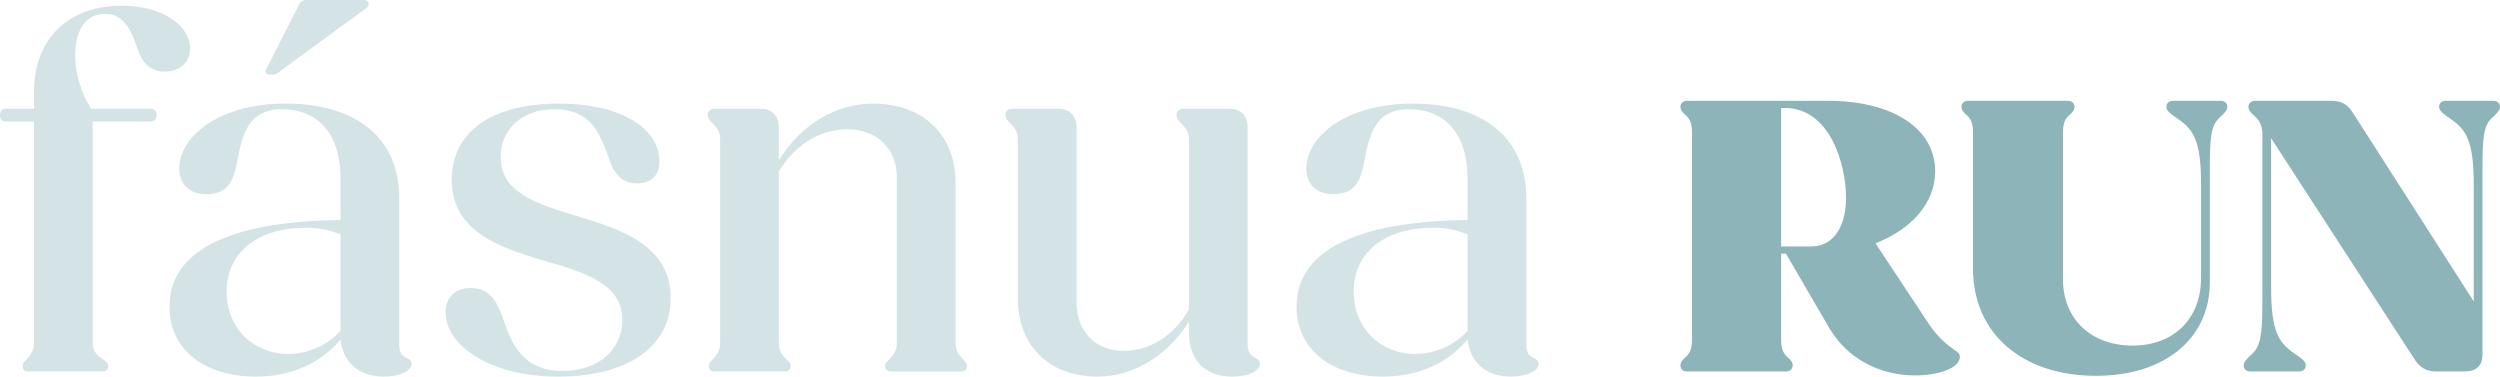
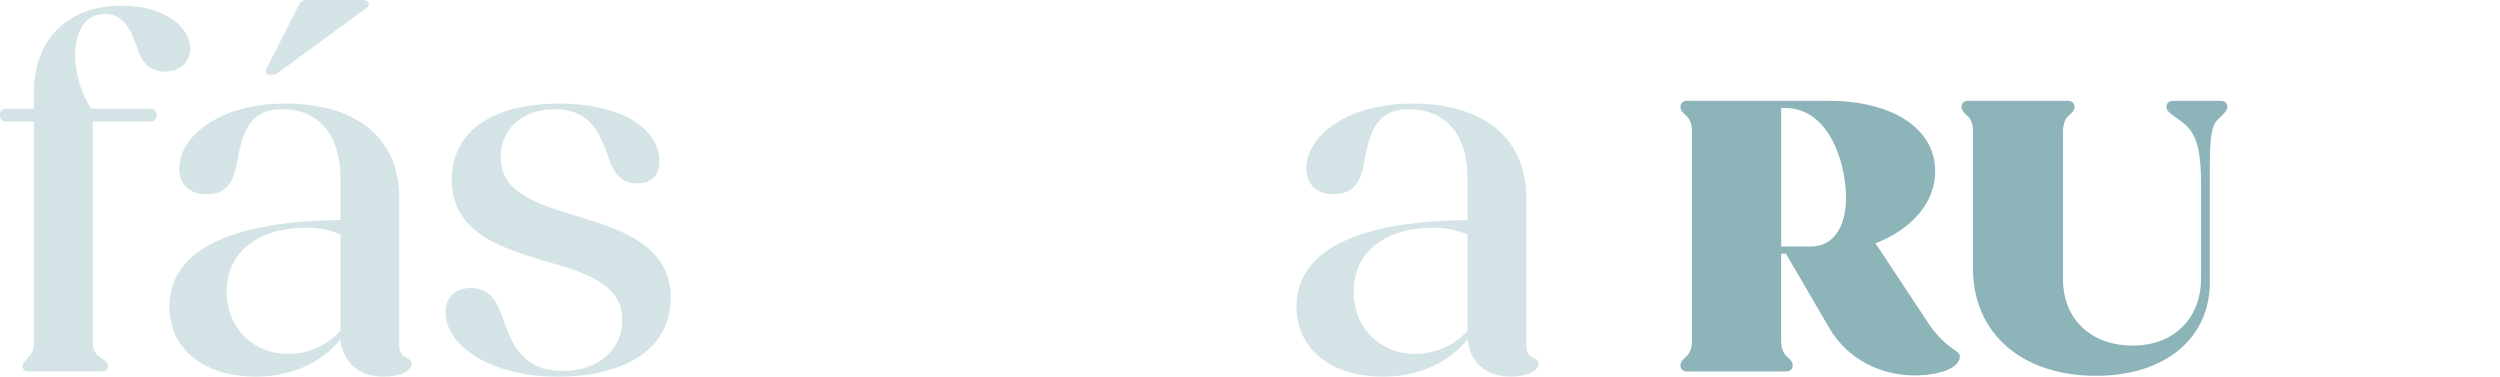
<svg xmlns="http://www.w3.org/2000/svg" id="uuid-0d31639c-6e5e-4183-a0b8-332da4a52375" data-name="Layer 2" viewBox="0 0 213.547 32.169">
  <defs>
    <style>
      .uuid-d1a5012e-4e35-4dec-9e11-e84ee3fe2ead {
        fill: #d4e4e6;
      }

      .uuid-ad6f1f67-e2db-4e93-a3db-5889b9a500cd {
        fill: #8cb4b9;
      }
    </style>
  </defs>
  <g id="uuid-683f7f27-d247-43c6-8717-ccf4c20e3afd" data-name="Layer 9">
    <g id="uuid-ff56b4bd-55f1-4e7b-96ad-70c033a0968e" data-name="BFH Brandmark">
      <g>
        <path class="uuid-d1a5012e-4e35-4dec-9e11-e84ee3fe2ead" d="M1.936,31.244c0-.22.176-.396.354-.572.307-.352.615-.659.615-1.408V10.386H.527c-.352,0-.527-.177-.527-.572,0-.353.176-.528.527-.528h2.377v-1.452C2.904,3.301,5.854.484,10.385.484c3.521,0,5.854,1.716,5.854,3.652,0,1.144-.836,1.98-2.156,1.98s-1.98-.837-2.332-1.937c-.529-1.54-1.145-2.992-2.773-2.992-1.496,0-2.553,1.144-2.553,3.564,0,1.584.529,3.256,1.365,4.532h5.018c.352,0,.57.176.57.528,0,.396-.219.572-.57.572h-4.885v18.878c0,.705.307,1.013.66,1.276.395.265.658.44.658.704,0,.353-.176.484-.527.484H2.42c-.309,0-.484-.132-.484-.484Z" />
        <path class="uuid-d1a5012e-4e35-4dec-9e11-e84ee3fe2ead" d="M14.477,26.184c0-5.324,6.336-7.305,14.609-7.393v-3.521c0-4.005-2.068-5.941-5.018-5.941-2.859,0-3.387,2.156-3.828,4.577-.264,1.408-.703,2.684-2.596,2.684-1.496,0-2.332-.88-2.332-2.2,0-2.64,3.256-5.544,9.109-5.544,5.588,0,9.682,2.596,9.682,8.097v12.41c0,.748.176.968.57,1.188.354.177.484.265.484.528,0,.66-1.1,1.101-2.375,1.101-2.113,0-3.477-1.188-3.697-3.169-1.629,1.98-4.18,3.169-7.217,3.169-4.445,0-7.393-2.333-7.393-5.985ZM24.598,30.232c1.717,0,3.389-.748,4.488-1.98v-8.229c-.881-.352-1.76-.571-2.949-.571-4.004,0-6.775,2.023-6.775,5.456,0,3.169,2.332,5.325,5.236,5.325ZM22.748,5.896L25.521.44c.133-.309.352-.44.66-.44h4.84c.529,0,.617.44.309.66l-7.568,5.545c-.176.132-.309.176-.484.176h-.264c-.266,0-.396-.22-.266-.484Z" />
        <path class="uuid-d1a5012e-4e35-4dec-9e11-e84ee3fe2ead" d="M38.061,26.668c0-1.276.836-2.068,2.156-2.068,1.584,0,2.199,1.1,2.684,2.42.748,2.2,1.629,4.665,5.193,4.665,2.992,0,5.061-1.805,5.061-4.356,0-3.037-3.037-4.005-6.557-5.017-3.828-1.145-8.01-2.465-8.01-6.953,0-4.093,3.389-6.513,9.197-6.513,5.148,0,8.537,2.067,8.537,4.928,0,1.32-.791,1.893-1.893,1.893-1.451,0-2.068-1.012-2.42-2.156-.748-2.024-1.496-4.181-4.621-4.181-2.859,0-4.619,1.761-4.619,4.093,0,3.036,3.08,4.005,6.6,5.061,3.828,1.145,7.922,2.553,7.922,6.953,0,4.312-3.828,6.733-9.637,6.733-5.766,0-9.594-2.641-9.594-5.501Z" />
-         <path class="uuid-d1a5012e-4e35-4dec-9e11-e84ee3fe2ead" d="M60.545,31.244c0-.22.176-.396.352-.572.309-.352.615-.659.615-1.408V11.882c0-.66-.307-.969-.615-1.32-.264-.264-.439-.44-.439-.748,0-.353.264-.528.572-.528h3.959c.926,0,1.541.616,1.541,1.584v2.816c1.805-2.948,4.797-4.84,8.053-4.84,4.137,0,7.041,2.552,7.041,6.776v13.642c0,.749.309,1.057.617,1.408.176.177.352.353.352.572,0,.353-.176.484-.484.484h-5.984c-.309,0-.529-.132-.529-.484,0-.22.178-.396.396-.572.309-.352.617-.659.617-1.408v-14.082c0-2.508-1.717-4.136-4.27-4.136-2.332,0-4.533,1.408-5.809,3.608v14.609c0,.749.309,1.057.615,1.408.221.177.396.353.396.572,0,.353-.219.484-.527.484h-5.984c-.309,0-.484-.132-.484-.484Z" />
-         <path class="uuid-d1a5012e-4e35-4dec-9e11-e84ee3fe2ead" d="M86.943,25.479v-13.598c0-.66-.309-.969-.615-1.32-.264-.264-.441-.44-.441-.748,0-.353.221-.528.572-.528h3.961c.924,0,1.541.616,1.541,1.584v14.963c0,2.508,1.627,4.137,4.049,4.137,2.244,0,4.355-1.364,5.545-3.565v-14.521c0-.66-.309-.969-.617-1.32-.264-.264-.439-.44-.439-.748,0-.353.264-.528.572-.528h4.004c.924,0,1.496.616,1.496,1.584v18.483c0,.748.221.968.617,1.188.307.177.439.265.439.528,0,.66-1.057,1.101-2.377,1.101-2.287,0-3.695-1.408-3.695-3.741v-.968c-1.762,2.86-4.666,4.709-7.834,4.709-3.961,0-6.777-2.509-6.777-6.689Z" />
        <path class="uuid-d1a5012e-4e35-4dec-9e11-e84ee3fe2ead" d="M110.748,26.184c0-5.324,6.336-7.305,14.609-7.393v-3.521c0-4.005-2.068-5.941-5.018-5.941-2.859,0-3.387,2.156-3.828,4.577-.264,1.408-.703,2.684-2.596,2.684-1.496,0-2.332-.88-2.332-2.2,0-2.64,3.256-5.544,9.109-5.544,5.588,0,9.682,2.596,9.682,8.097v12.41c0,.748.176.968.57,1.188.354.177.484.265.484.528,0,.66-1.1,1.101-2.375,1.101-2.113,0-3.477-1.188-3.697-3.169-1.629,1.98-4.18,3.169-7.217,3.169-4.445,0-7.393-2.333-7.393-5.985ZM120.869,30.232c1.717,0,3.389-.748,4.488-1.98v-8.229c-.881-.352-1.76-.571-2.949-.571-4.004,0-6.775,2.023-6.775,5.456,0,3.169,2.332,5.325,5.236,5.325Z" />
        <path class="uuid-ad6f1f67-e2db-4e93-a3db-5889b9a500cd" d="M143.543,31.219c0-.272.137-.442.441-.714.273-.238.545-.578.545-1.462V11.297c0-.884-.271-1.225-.545-1.462-.305-.272-.441-.442-.441-.714,0-.307.238-.51.545-.51h12.068c5.473,0,9.145,2.346,9.145,6.017,0,2.72-2.039,4.964-5.1,6.153l4.521,6.834c.85,1.292,1.701,1.903,2.176,2.243.408.272.51.374.51.612,0,.952-1.732,1.598-3.842,1.598-2.99,0-5.779-1.428-7.309-4.046l-3.705-6.356h-.408v7.377c0,.884.271,1.224.543,1.462.307.271.443.441.443.714,0,.306-.238.51-.545.51h-8.498c-.307,0-.545-.204-.545-.51ZM152.145,9.223v11.831h2.549c2.109,0,2.992-1.972,2.992-4.147,0-2.855-1.359-7.684-5.234-7.684h-.307Z" />
        <path class="uuid-ad6f1f67-e2db-4e93-a3db-5889b9a500cd" d="M168.533,22.957v-11.66c0-.884-.271-1.225-.545-1.462-.305-.272-.441-.442-.441-.714,0-.307.238-.51.545-.51h8.566c.307,0,.545.203.545.51,0,.271-.137.441-.443.714-.271.237-.543.578-.543,1.462v12.545c0,3.399,2.379,5.677,5.949,5.677,3.535,0,5.848-2.312,5.848-5.779v-7.955c0-3.604-.578-4.657-1.904-5.575-.781-.544-1.055-.748-1.055-1.088,0-.307.238-.51.545-.51h4.113c.307,0,.545.203.545.51,0,.306-.273.578-.715.985-.646.578-.781,1.564-.781,4.25v9.757c0,4.827-3.877,7.989-9.725,7.989-6.322,0-10.504-3.638-10.504-9.146Z" />
-         <path class="uuid-ad6f1f67-e2db-4e93-a3db-5889b9a500cd" d="M191.652,31.219c0-.307.271-.578.715-.986.68-.611.883-1.563.883-4.249v-14.517c0-.918-.408-1.326-.748-1.632-.305-.272-.441-.442-.441-.714,0-.307.238-.51.543-.51h6.562c.781,0,1.359.306,1.768.951l10.369,16.183v-9.961c0-3.604-.578-4.657-1.904-5.575-.781-.544-1.053-.748-1.053-1.088,0-.307.236-.51.543-.51h4.113c.307,0,.545.203.545.51,0,.306-.273.578-.715.985-.646.578-.781,1.564-.781,4.25v15.91c0,.952-.51,1.462-1.496,1.462h-2.482c-.781,0-1.326-.306-1.768-.952l-12.307-18.97v12.749c0,3.604.578,4.657,1.904,5.575.781.544,1.053.748,1.053,1.088,0,.306-.236.51-.543.51h-4.215c-.307,0-.545-.204-.545-.51Z" />
      </g>
    </g>
  </g>
</svg>